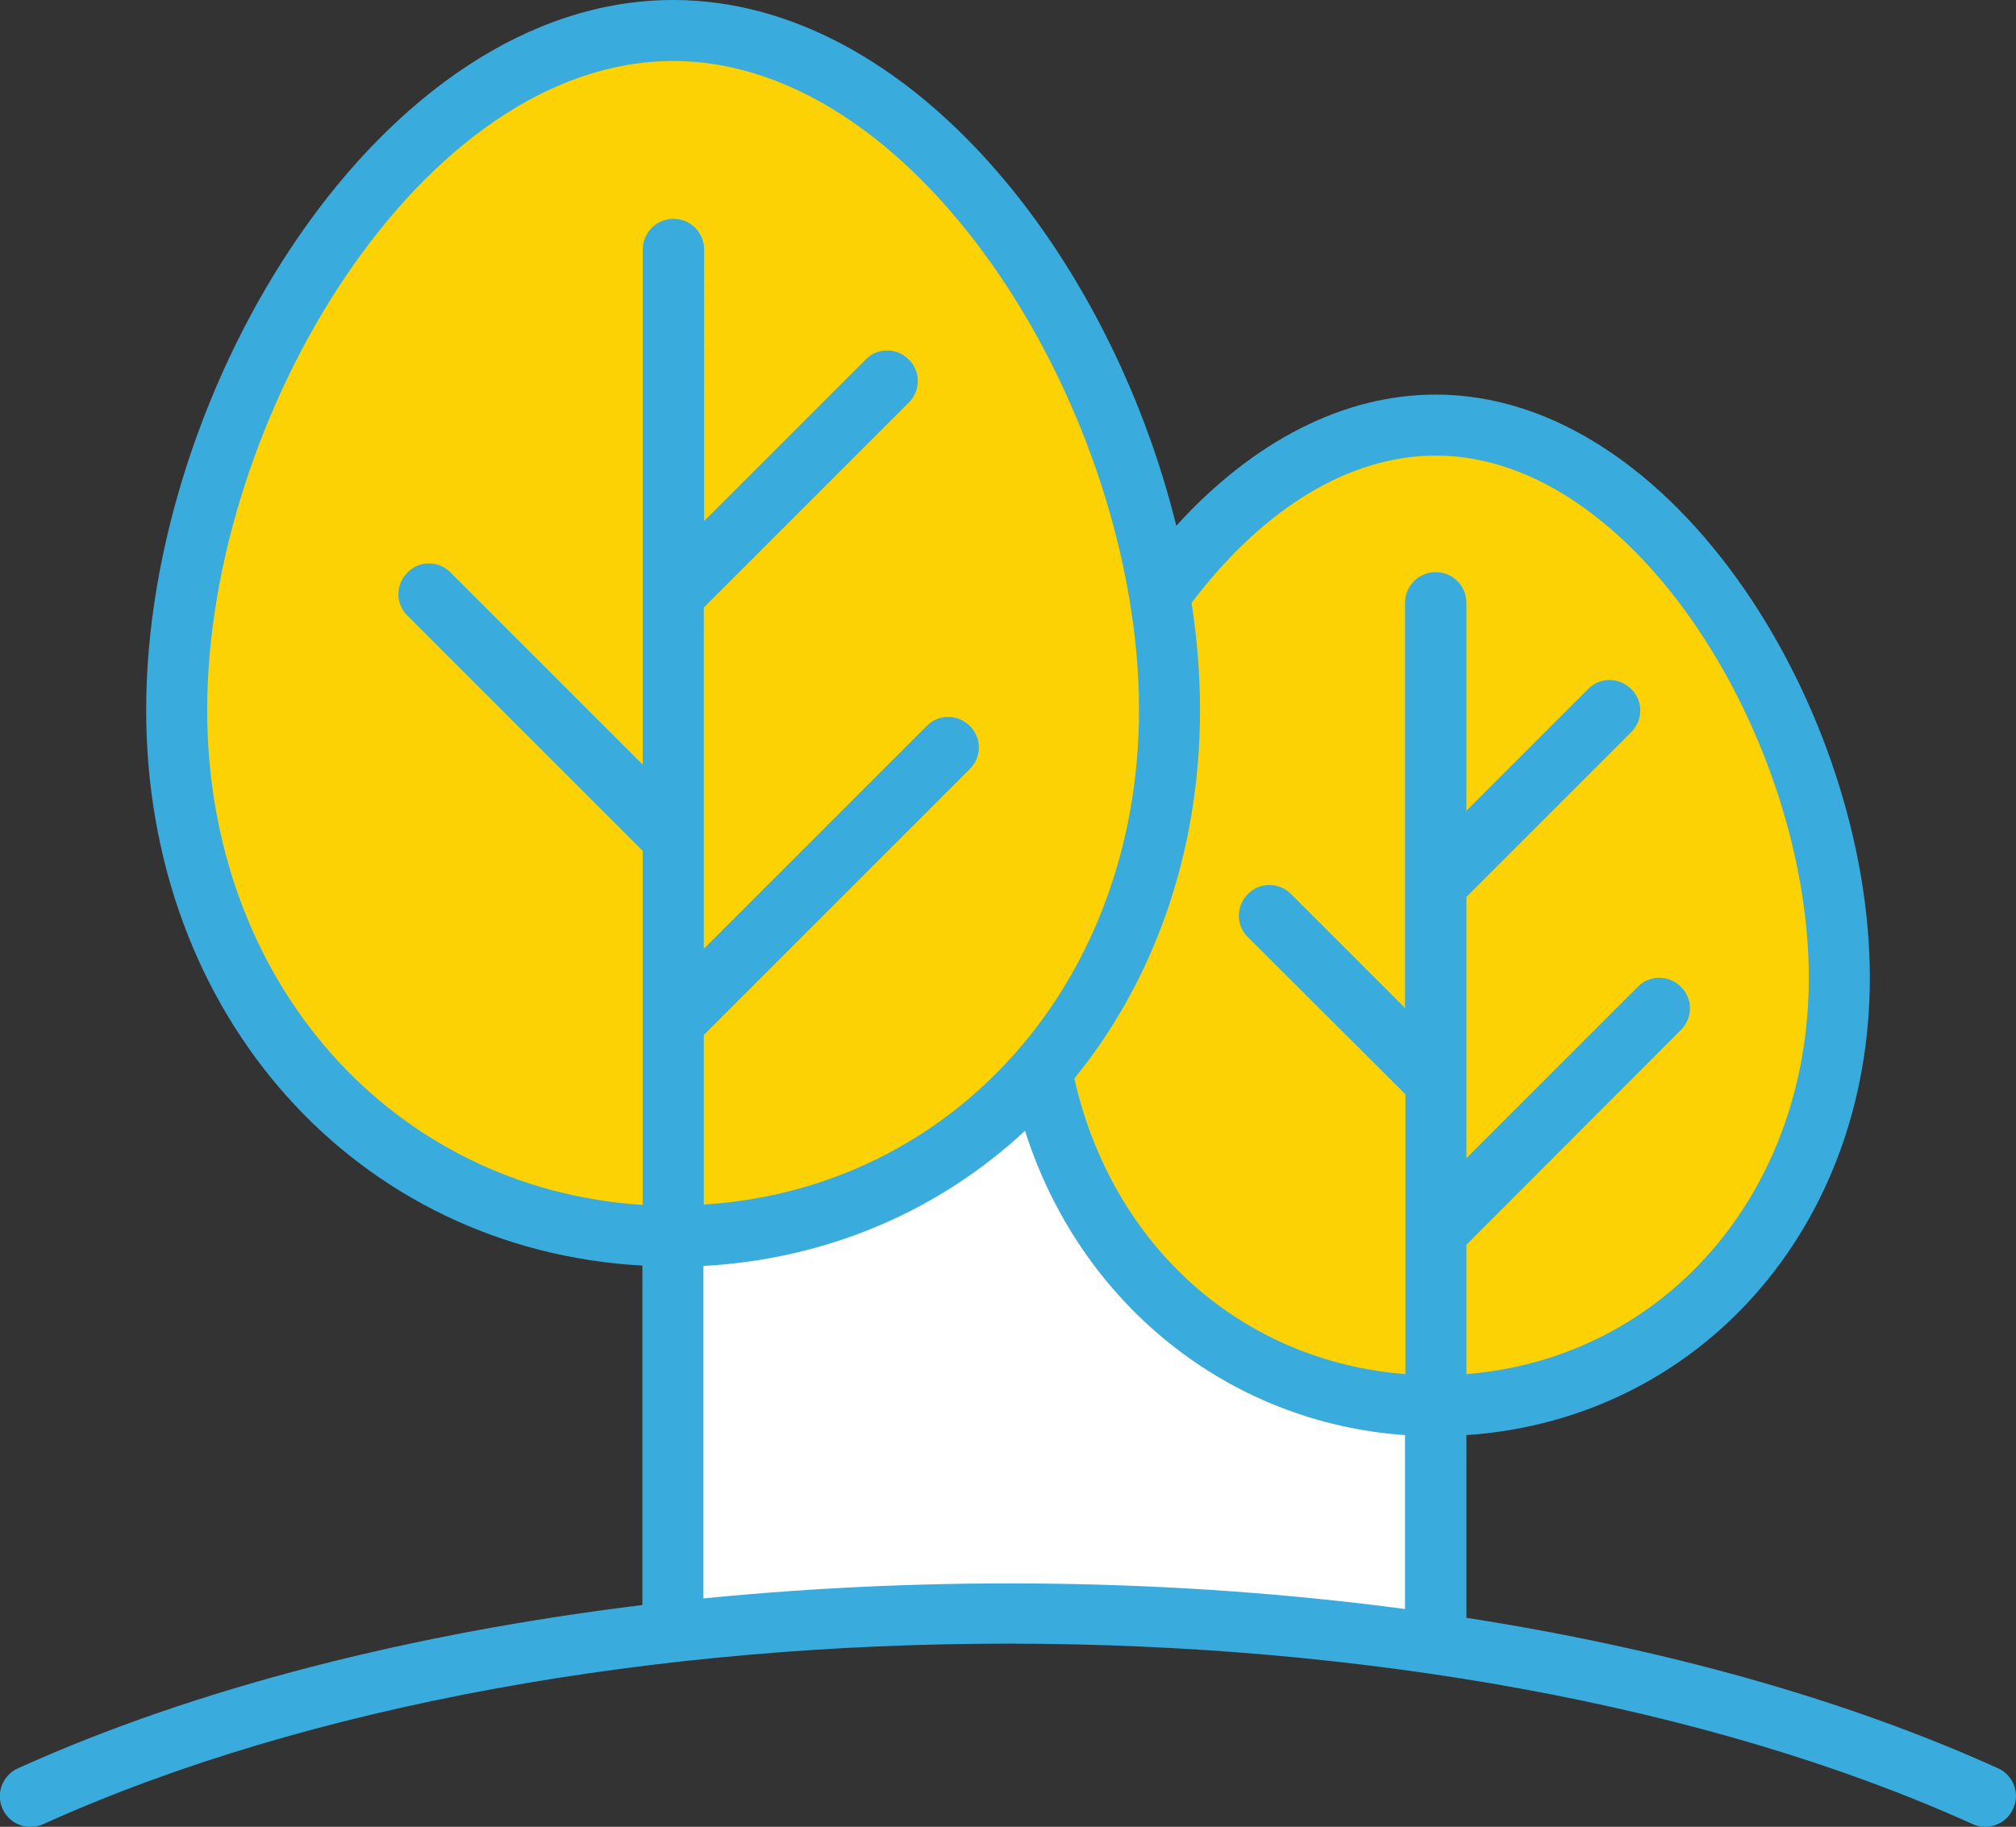
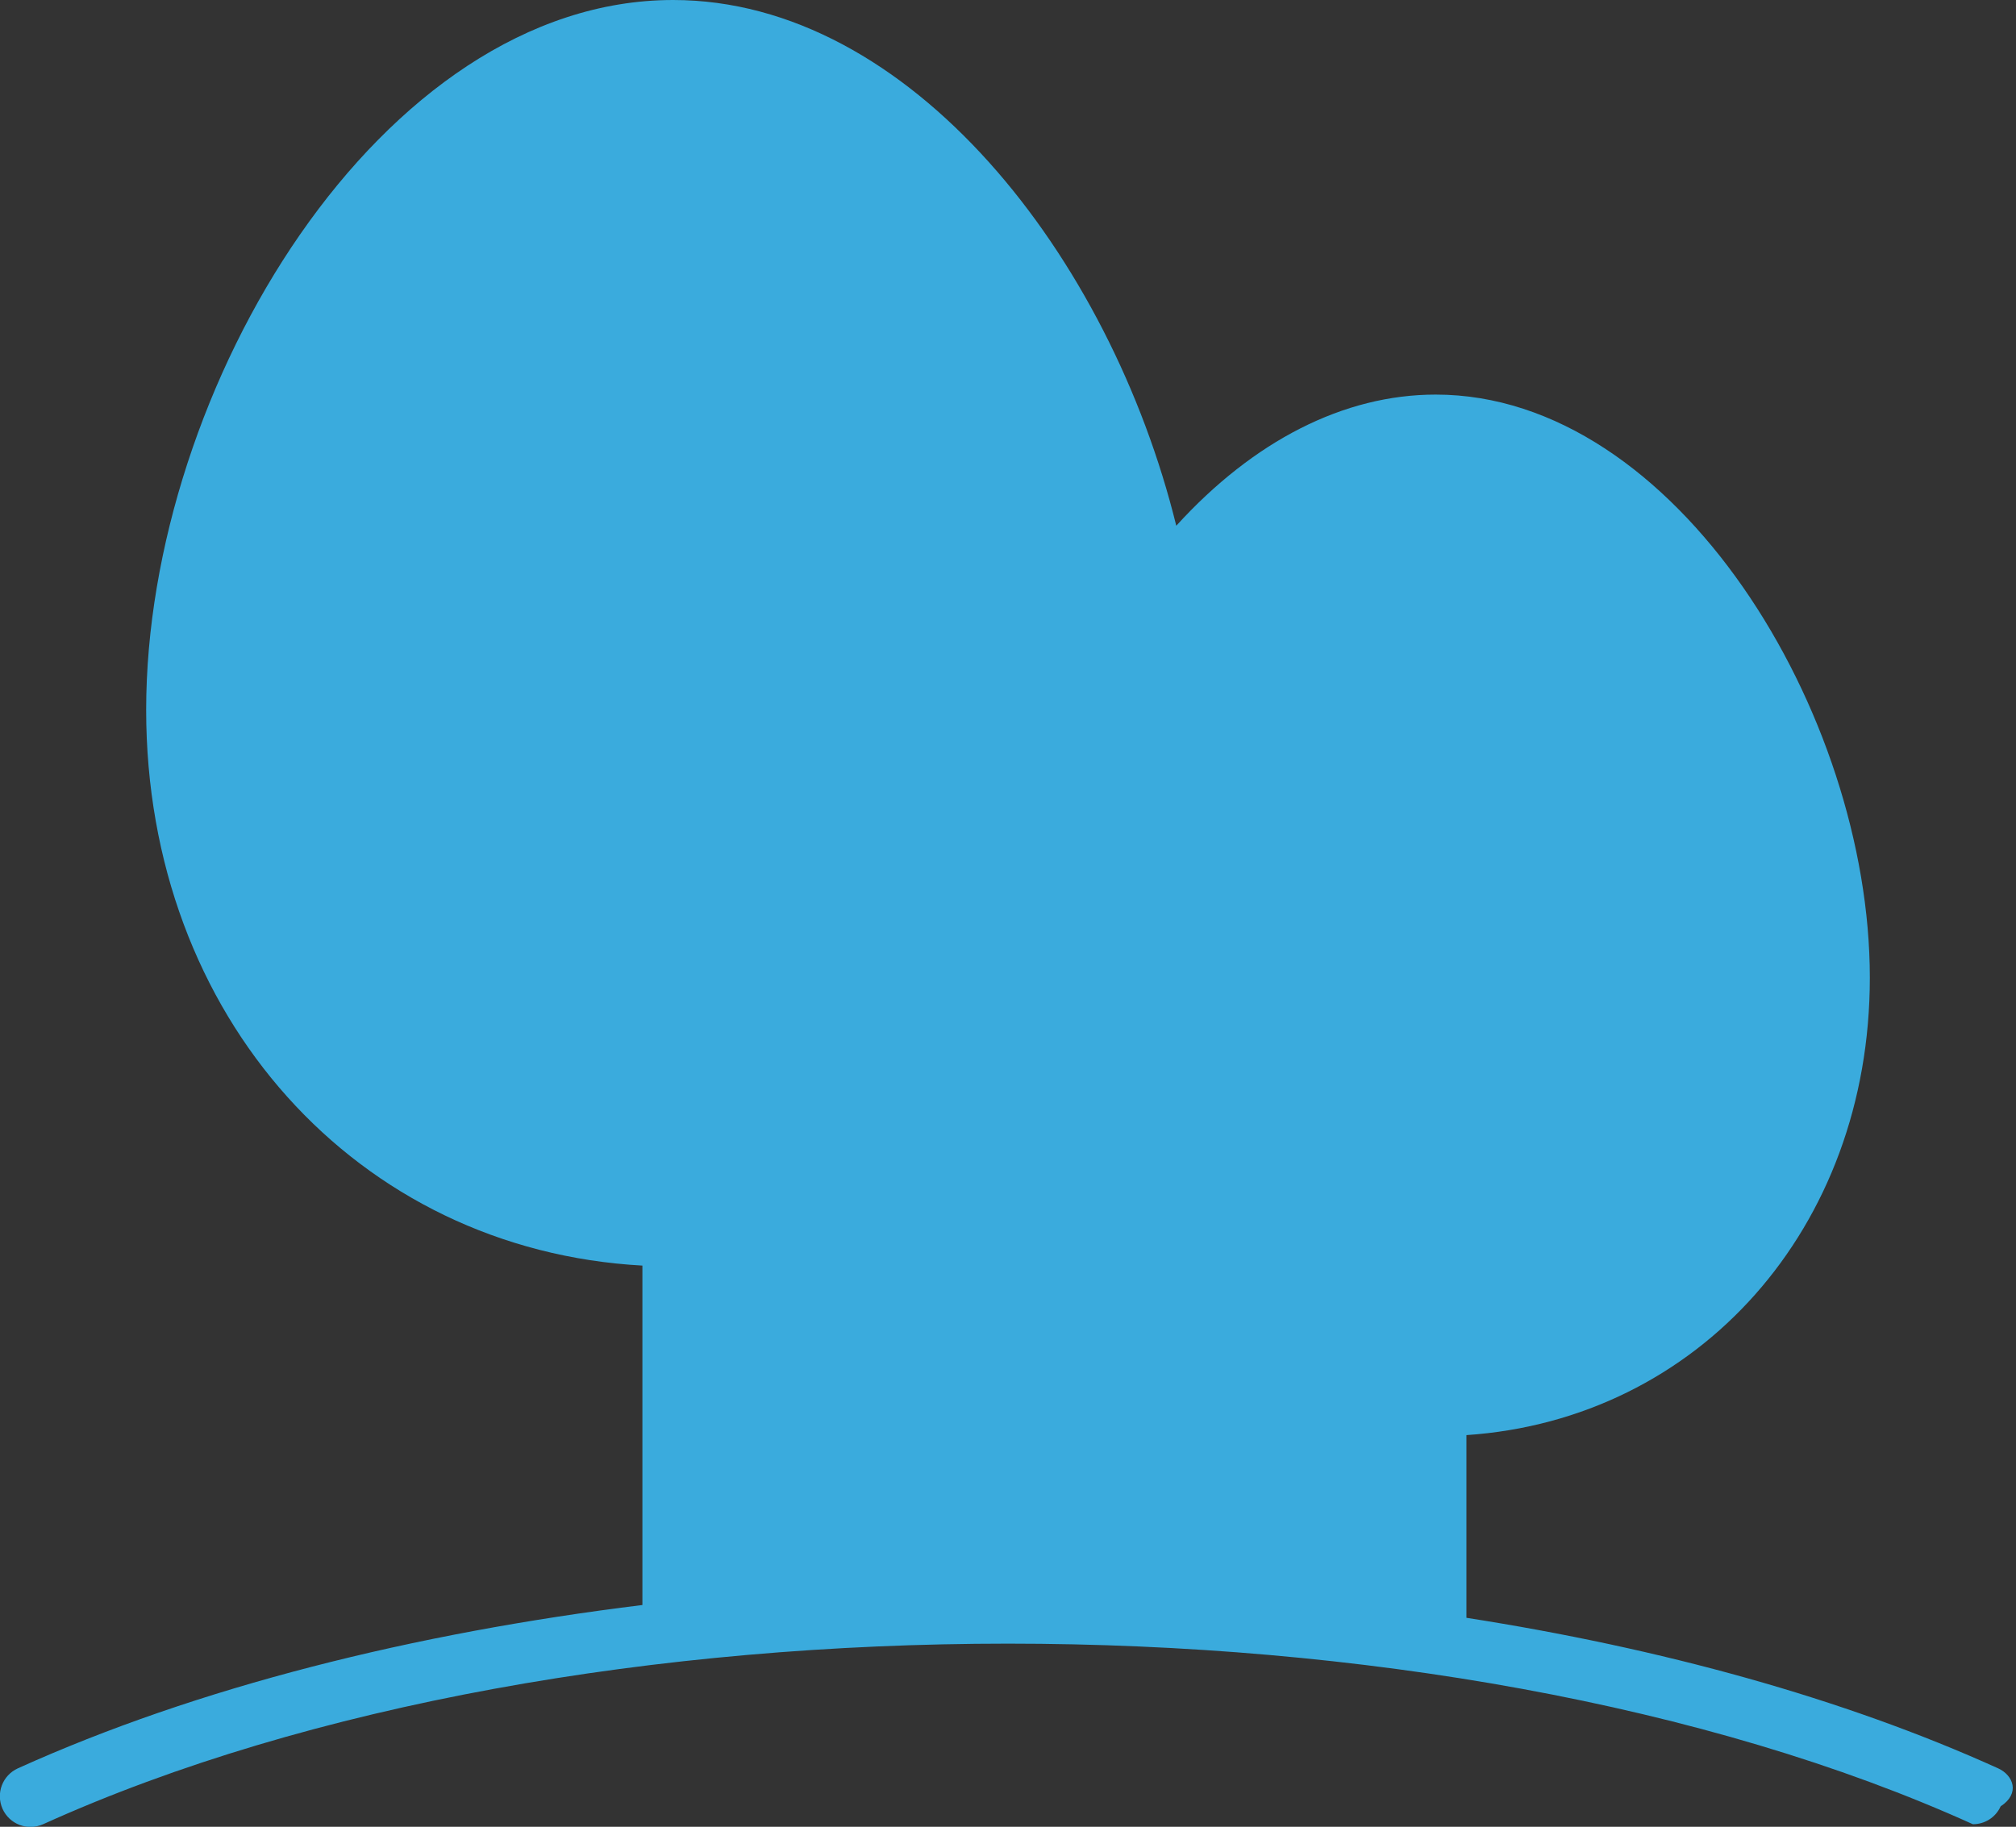
<svg xmlns="http://www.w3.org/2000/svg" version="1.1" x="0px" y="0px" viewBox="0 0 55.17 50" style="enable-background:new 0 0 55.17 50;" xml:space="preserve">
  <rect x="0" y="0" width="55.17" height="50" fill="#333333" stroke="none" />
  <style type="text/css">
	.st0{fill:#3AABDD;}
	.st1{fill:#FDD204;}
	.st2{fill:#FFFFFF;}
</style>
  <g id="Layer_2">
</g>
  <g id="Modo_de_isolamento">
    <g>
-       <path class="st0" d="M54.68,48.4c-4.24-1.92-9.23-3.29-14.55-4.12v-5c6.35-0.43,11.04-5.66,11.04-12.52    c0-7.23-5.3-15.96-11.88-15.96c-2.52,0-4.99,1.27-7.1,3.59C30.38,7.03,24.91,0,18.42,0C10.43,0,4,10.63,4,19.43    c0,8.4,5.78,14.78,13.58,15.21v9.29C11.32,44.7,5.4,46.18,0.49,48.4c-0.42,0.19-0.61,0.68-0.42,1.11    c0.19,0.42,0.68,0.61,1.11,0.42c14.56-6.59,38.25-6.59,52.81,0C54.1,49.98,54.22,50,54.33,50c0.32,0,0.62-0.18,0.76-0.49    C55.29,49.09,55.1,48.59,54.68,48.4z" />
-       <path class="st1" d="M39.29,12.47c5.5,0,10.21,7.86,10.21,14.29c0,5.91-3.98,10.42-9.37,10.85v-3.54L46,28.19    c0.33-0.33,0.33-0.86,0-1.18c-0.33-0.33-0.86-0.33-1.18,0l-4.69,4.69v-7.15l4.51-4.51c0.33-0.33,0.33-0.86,0-1.18    c-0.33-0.33-0.86-0.33-1.18,0l-3.33,3.33V16.5c0-0.46-0.37-0.84-0.84-0.84c-0.46,0-0.84,0.37-0.84,0.84v11.09l-3.12-3.12    c-0.33-0.33-0.86-0.33-1.18,0c-0.33,0.33-0.33,0.86,0,1.18l4.31,4.3v7.66c-4.48-0.35-8.02-3.5-9.06-8.09    c2.16-2.65,3.44-6.15,3.44-10.09c0-0.96-0.08-1.94-0.23-2.93C34.57,13.91,36.93,12.47,39.29,12.47z" />
-       <path class="st1" d="M5.67,19.43c0-8,5.88-17.76,12.75-17.76c6.86,0,12.75,9.77,12.75,17.76c0,7.44-5.07,13.11-11.91,13.54v-4.64    l7.28-7.28c0.33-0.33,0.33-0.86,0-1.18c-0.33-0.33-0.86-0.33-1.18,0l-6.1,6.1v-9.34l5.61-5.61c0.33-0.33,0.33-0.86,0-1.18    c-0.33-0.33-0.86-0.33-1.18,0l-4.42,4.42V6.83c0-0.46-0.37-0.84-0.84-0.84c-0.46,0-0.84,0.37-0.84,0.84v14.1l-5.26-5.26    c-0.33-0.33-0.86-0.33-1.18,0c-0.33,0.33-0.33,0.86,0,1.18l6.44,6.44v9.69C10.74,32.54,5.67,26.88,5.67,19.43z" />
-       <path class="st2" d="M19.25,43.75v-9.1c3.43-0.19,6.47-1.53,8.8-3.7c1.5,4.72,5.55,7.99,10.4,8.33v4.76    C32.21,43.21,25.59,43.12,19.25,43.75z" />
+       <path class="st0" d="M54.68,48.4c-4.24-1.92-9.23-3.29-14.55-4.12v-5c6.35-0.43,11.04-5.66,11.04-12.52    c0-7.23-5.3-15.96-11.88-15.96c-2.52,0-4.99,1.27-7.1,3.59C30.38,7.03,24.91,0,18.42,0C10.43,0,4,10.63,4,19.43    c0,8.4,5.78,14.78,13.58,15.21v9.29C11.32,44.7,5.4,46.18,0.49,48.4c-0.42,0.19-0.61,0.68-0.42,1.11    c0.19,0.42,0.68,0.61,1.11,0.42c14.56-6.59,38.25-6.59,52.81,0c0.32,0,0.62-0.18,0.76-0.49    C55.29,49.09,55.1,48.59,54.68,48.4z" />
    </g>
  </g>
</svg>